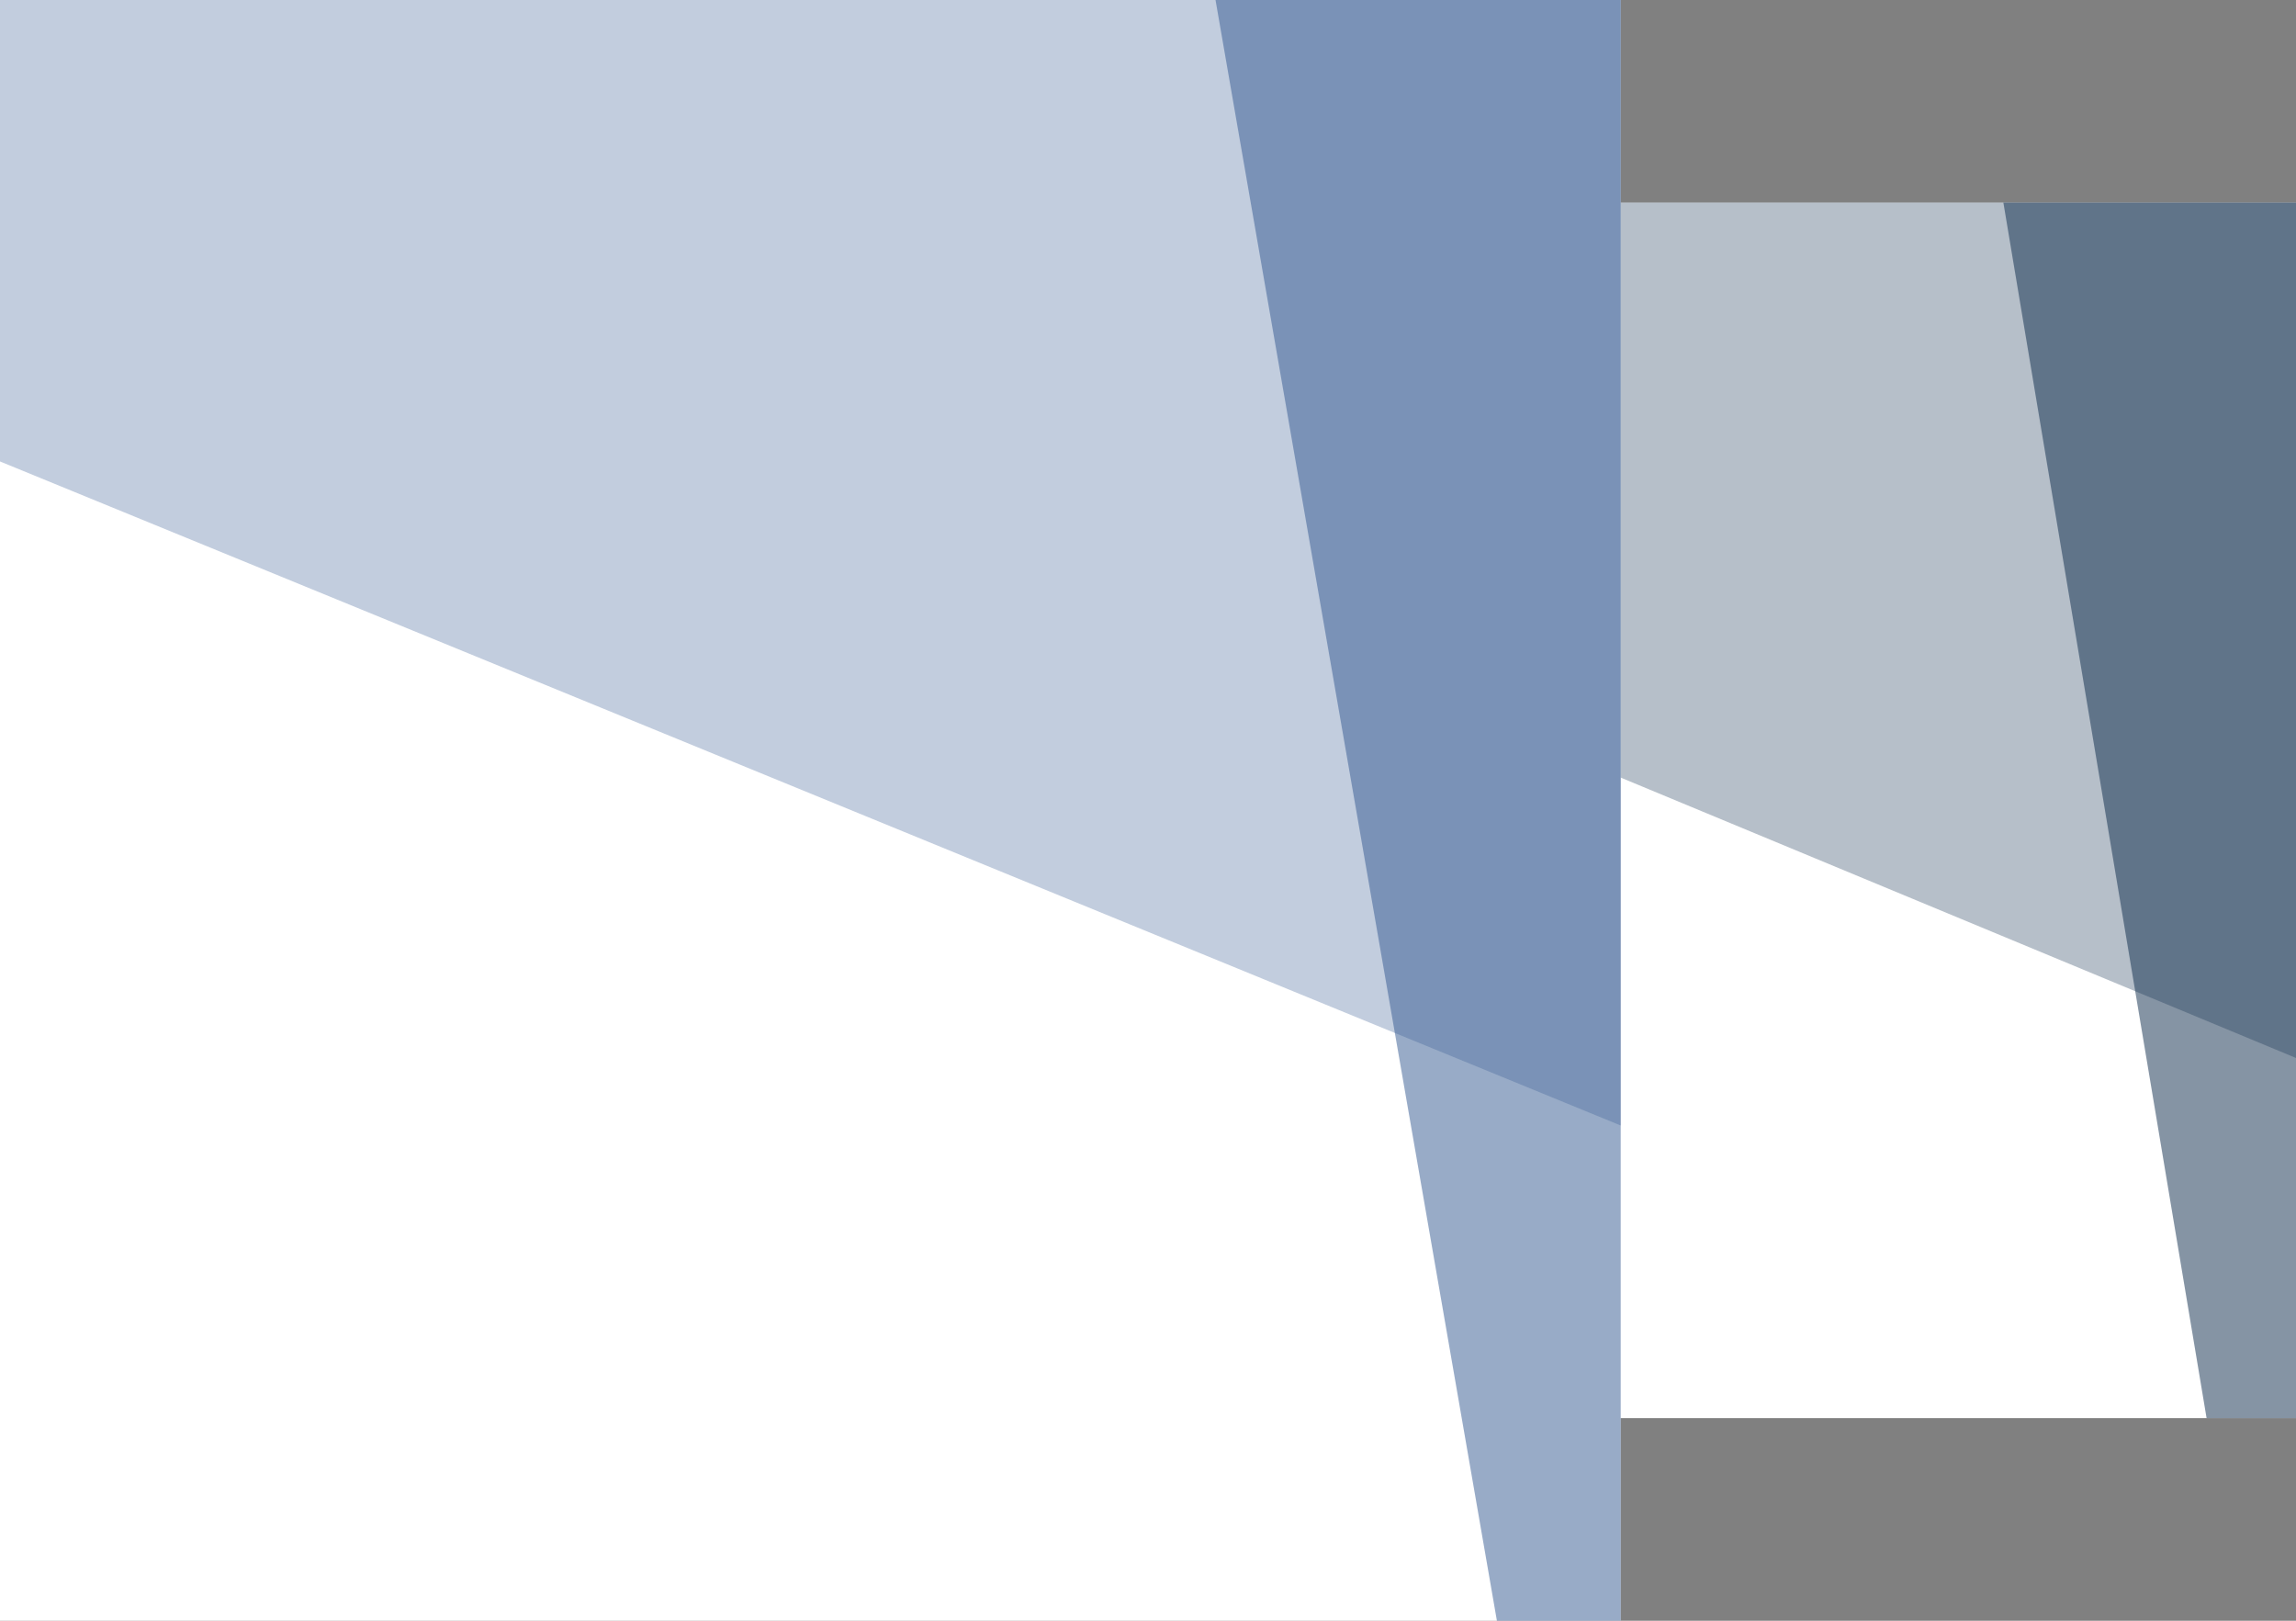
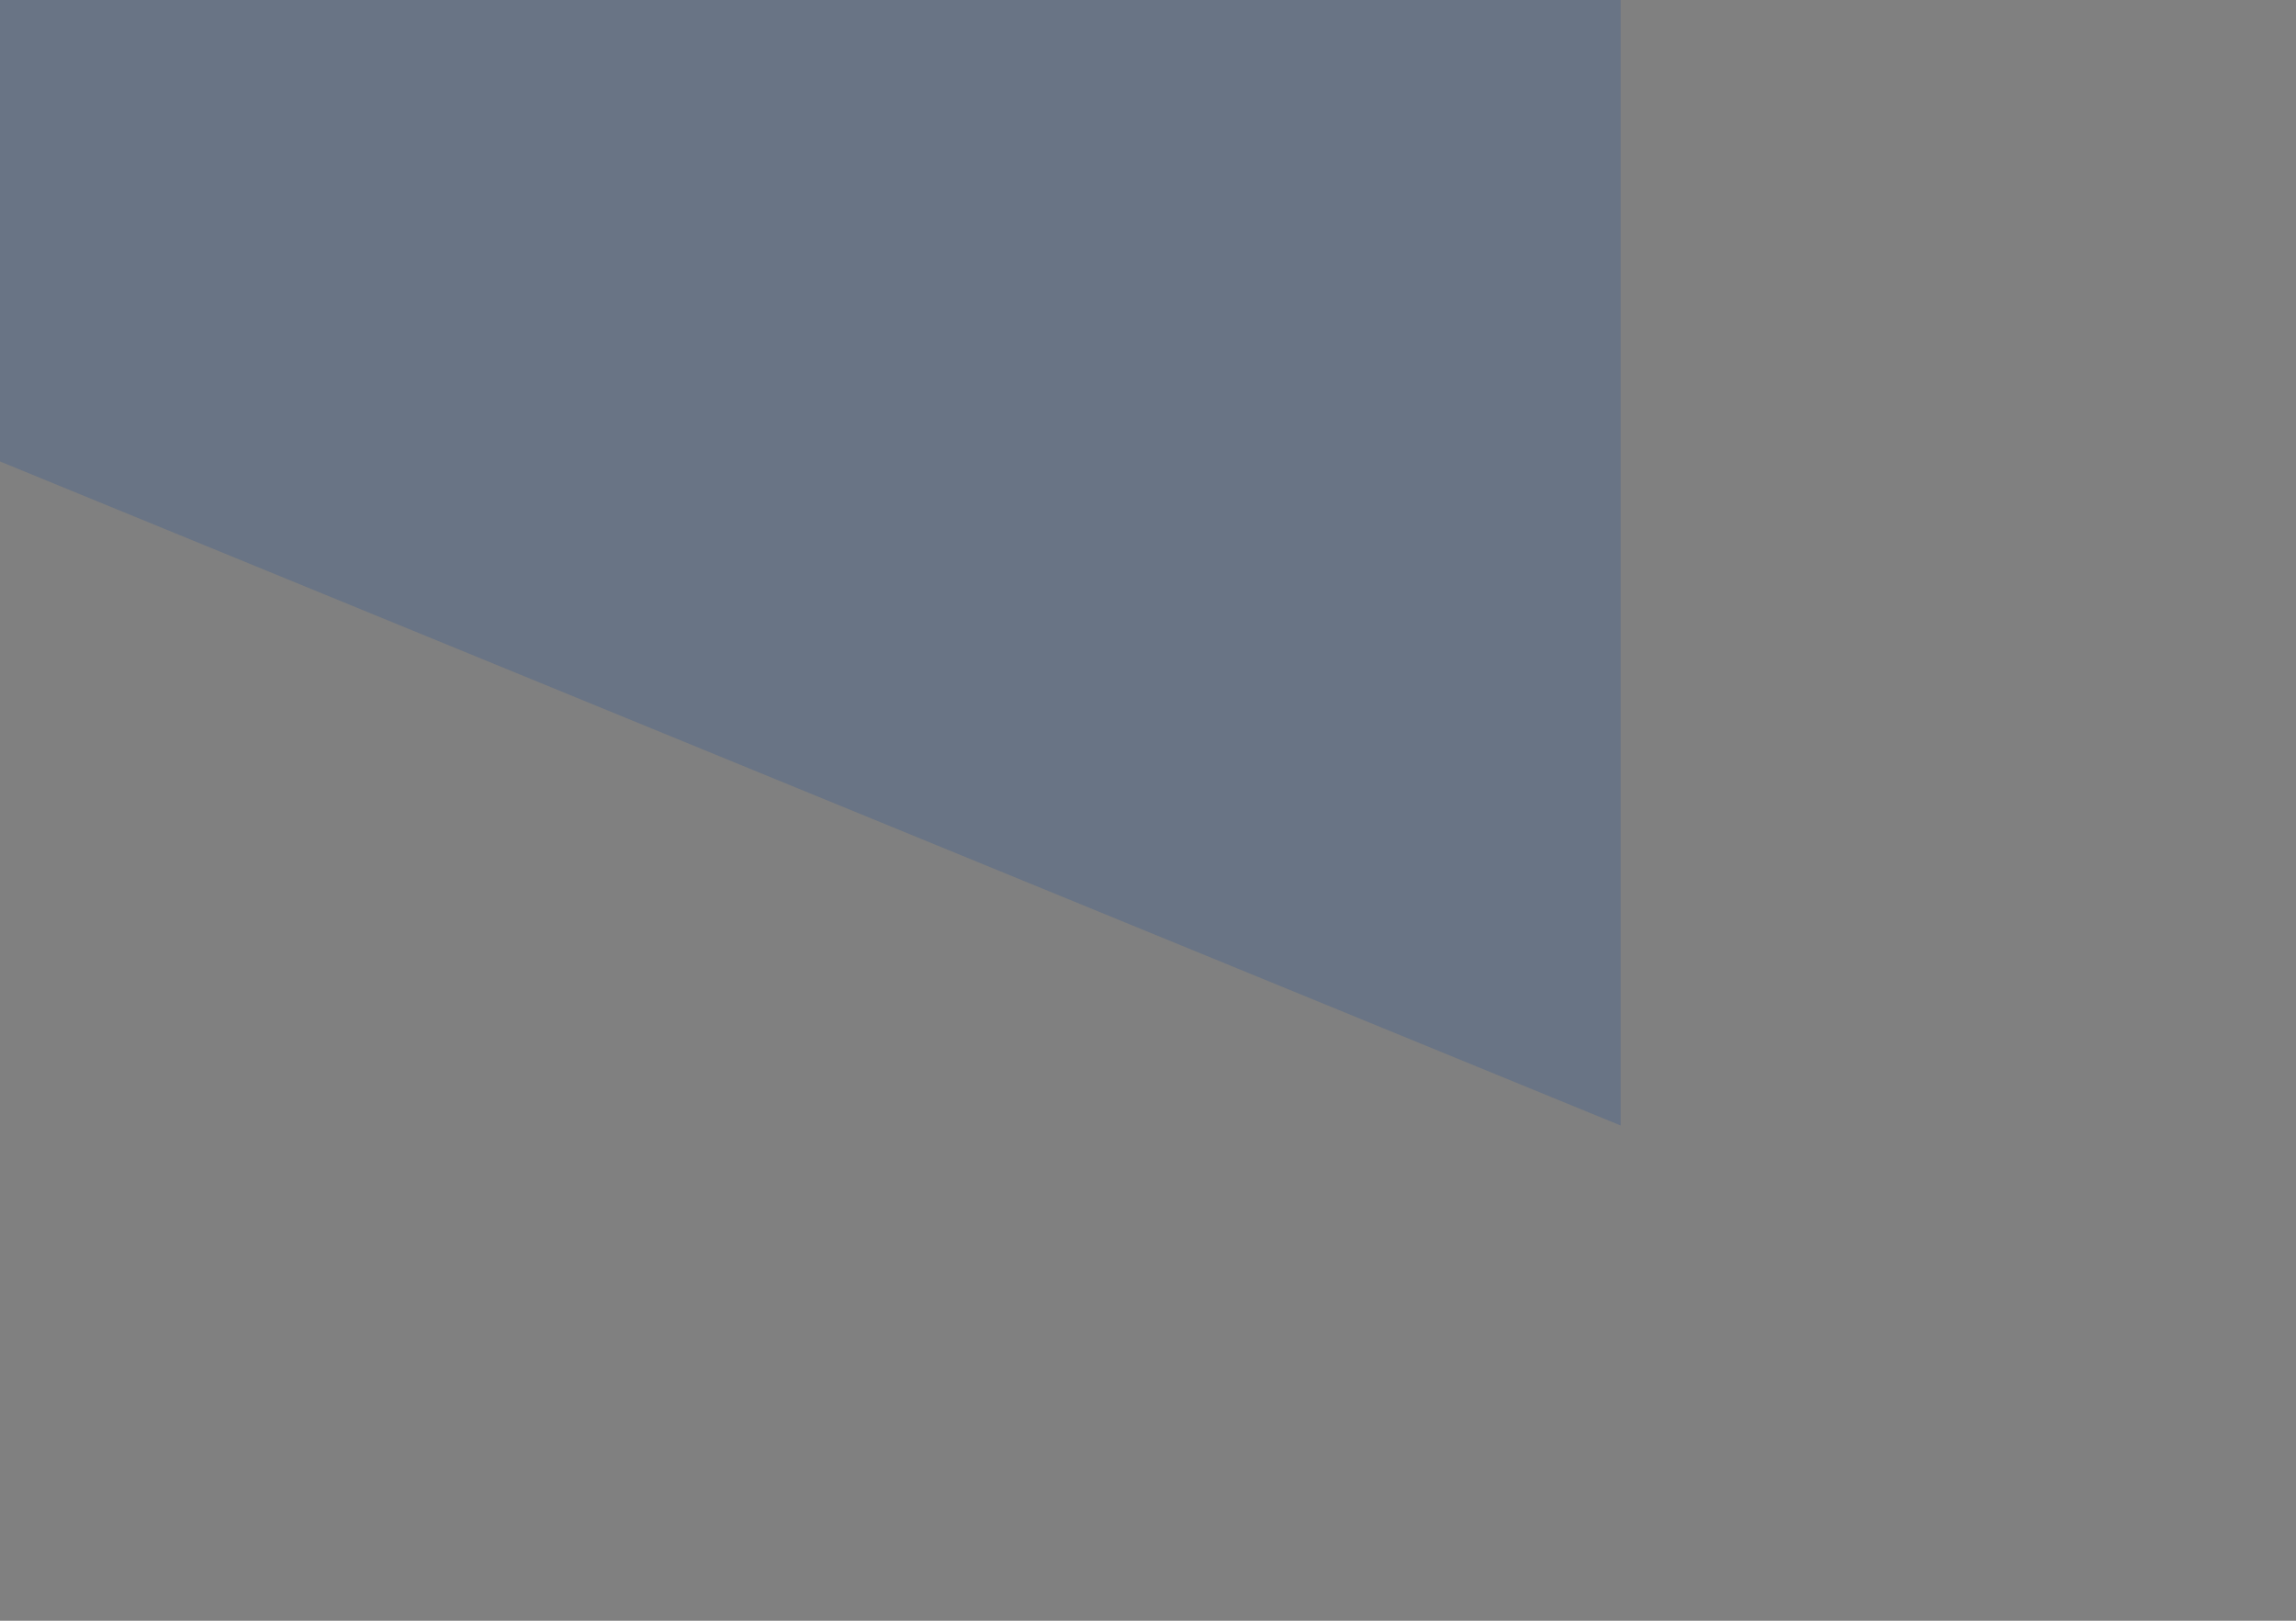
<svg xmlns="http://www.w3.org/2000/svg" width="102" height="72" viewBox="0 0 102 72" fill="none">
  <rect x="0" y="0" width="102" height="72" fill="#808080" stroke="none" />
-   <rect x="48" y="9" width="54" height="54" fill="white" />
-   <path d="M98.028 63L89 9H102V63H98.028Z" fill="#0D2B4B" fill-opacity="0.5" />
-   <path d="M102 47L48 24.58V9H102V47Z" fill="#0D2B4B" fill-opacity="0.3" />
-   <rect width="72" height="72" fill="white" />
-   <path d="M66.5 72L54 0H72V72H66.5Z" fill="#335890" fill-opacity="0.5" />
  <path d="M72 50L0 20.5V0H72V50Z" fill="#335890" fill-opacity="0.3" />
</svg>